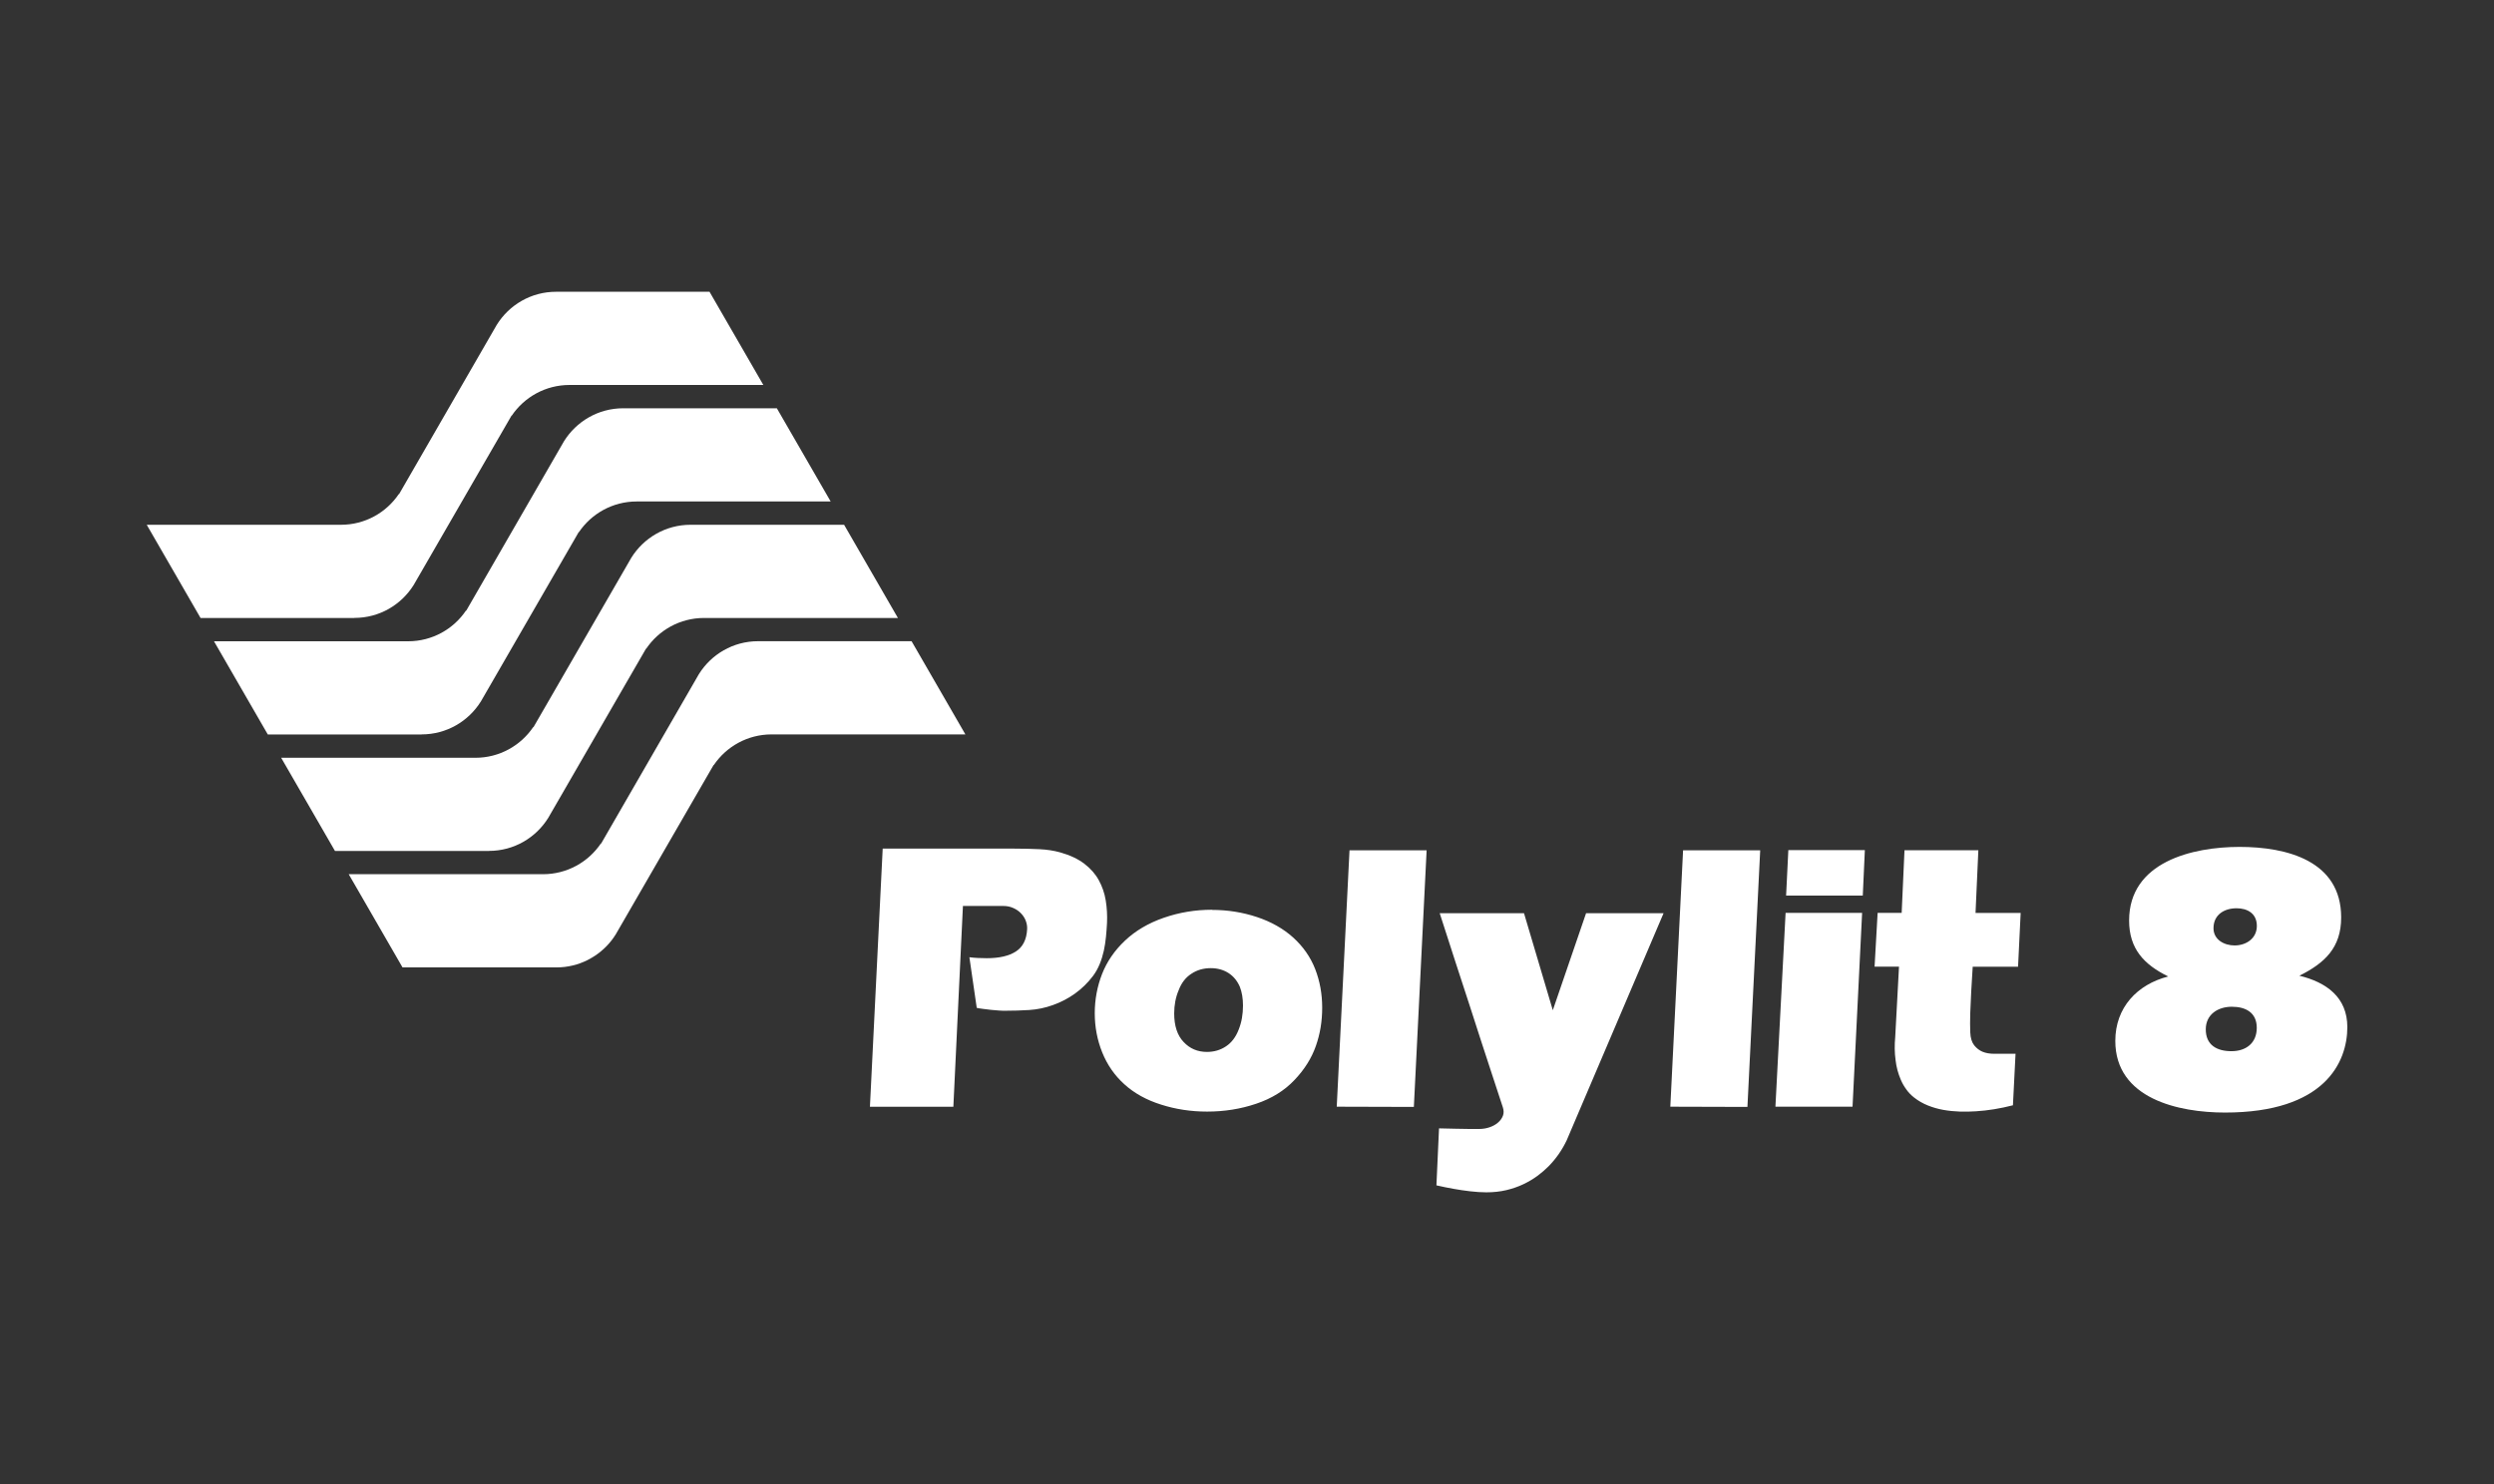
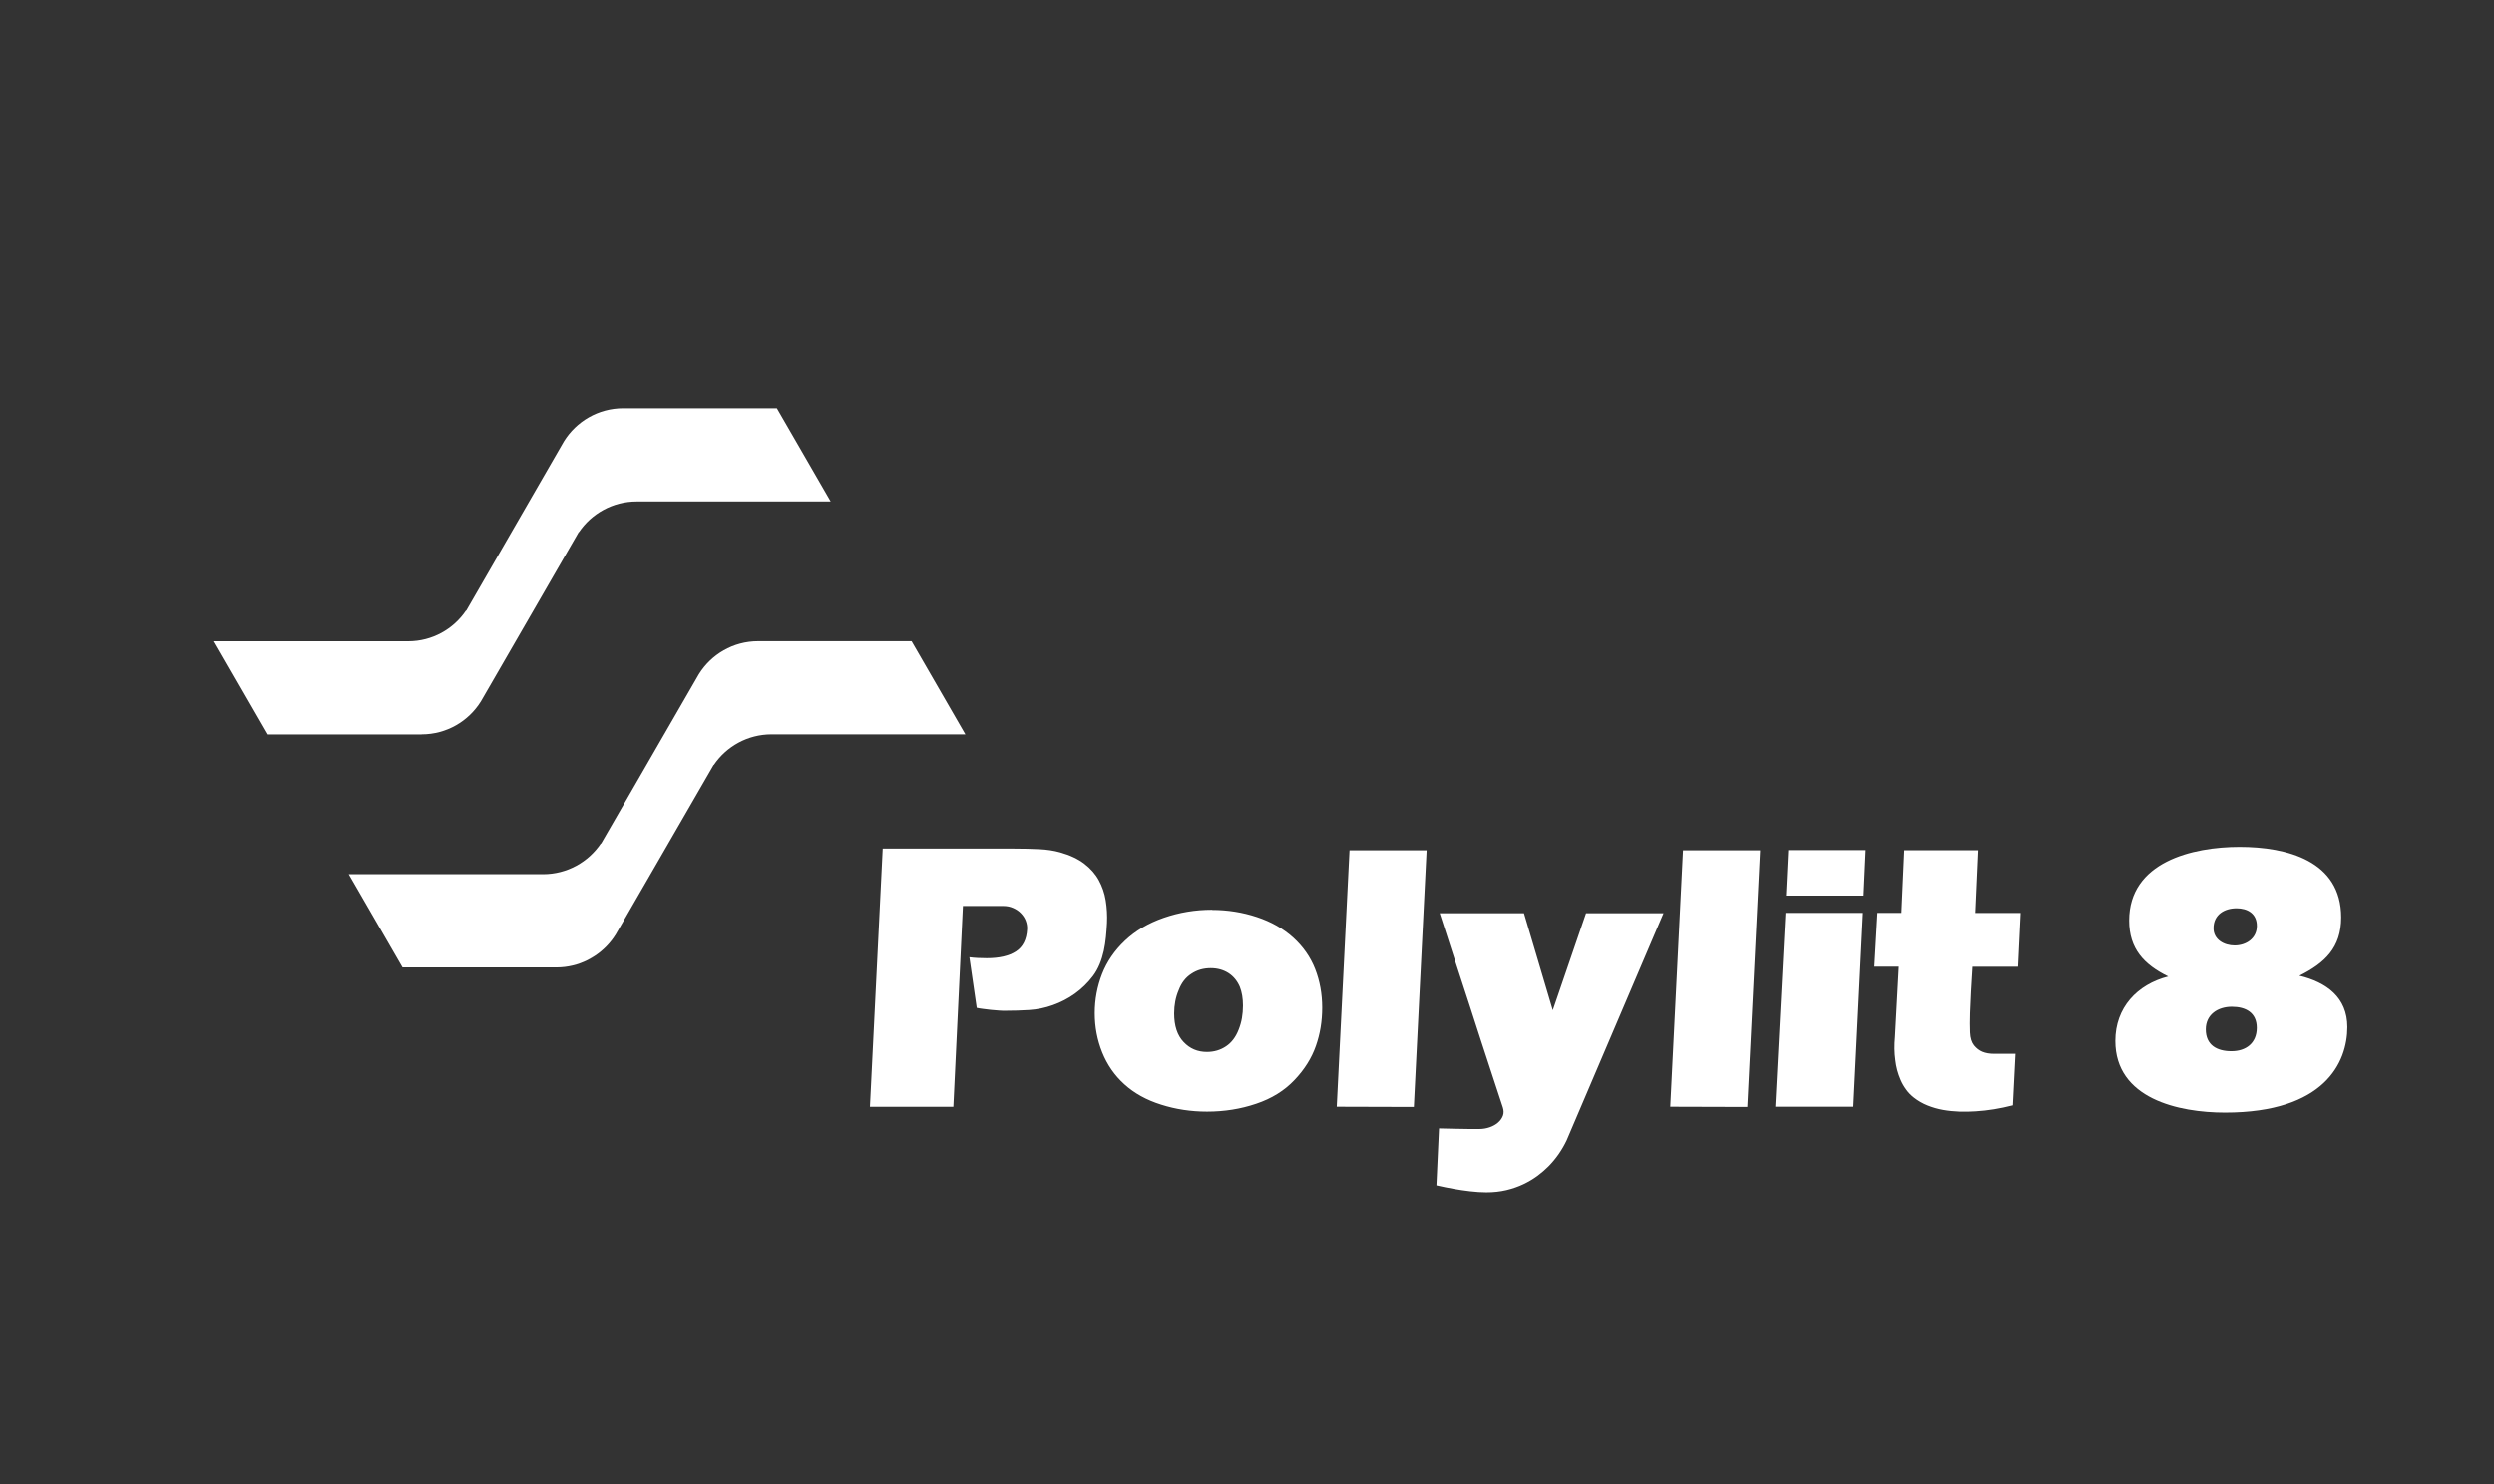
<svg xmlns="http://www.w3.org/2000/svg" id="Layer_1" data-name="Layer 1" viewBox="0 0 336 200">
  <rect x="0" y="0" width="336" height="200" fill="#333333" stroke="none" />
  <defs>
    <style>
      .cls-1 {
        fill: #fff;
      }
    </style>
  </defs>
  <g>
    <g>
      <path class="cls-1" d="M80.13,128.82l-.98.57c.34-.17.67-.36.98-.57Z" />
-       <path class="cls-1" d="M47.73,83.27s.01,0,.02,0c3.38,0,6.33-1.78,7.99-4.45h0s13.18-22.82,13.18-22.82c0,0,.02.01.02.02,1.69-2.5,4.55-4.14,7.79-4.14h26.11l-7.25-12.56h-20.65s-.01,0-.02,0c-3.38,0-6.33,1.78-7.99,4.45h0s-13.17,22.83-13.17,22.83c0,0-.02-.02-.03-.02-1.69,2.5-4.55,4.14-7.79,4.14h-26.17l7.25,12.56h20.71Z" />
      <path class="cls-1" d="M56.78,98.97s.01,0,.02,0c3.38,0,6.33-1.78,7.99-4.45h0s13.18-22.82,13.18-22.82c0,0,.02.01.02.02,1.69-2.5,4.55-4.14,7.79-4.14h26.13l-7.25-12.56h-20.67s-.01,0-.02,0c-3.38,0-6.33,1.78-7.99,4.45h0s-13.17,22.83-13.17,22.83c0,0-.02-.02-.03-.02-1.69,2.5-4.55,4.14-7.79,4.14h-26.16l7.25,12.56h20.7Z" />
-       <path class="cls-1" d="M65.85,114.67s.01,0,.02,0c3.38,0,6.33-1.78,7.99-4.45h0s13.18-22.82,13.18-22.82c0,0,.02.01.02.02,1.69-2.5,4.55-4.14,7.79-4.14h26.12l-7.25-12.56h-20.66s-.01,0-.02,0c-3.38,0-6.33,1.78-7.99,4.45l-13.18,22.83-.03-.02c-1.69,2.5-4.55,4.14-7.79,4.14h-26.17l7.25,12.56h20.71Z" />
      <path class="cls-1" d="M102.16,86.41h0s-.01,0-.02,0c-3.38,0-6.33,1.78-7.99,4.45h0s-13.17,22.83-13.17,22.83c0,0-.02-.02-.03-.02-1.69,2.5-4.55,4.14-7.79,4.14h-26.18l7.25,12.56h20.72s.01,0,.02,0c1.51,0,2.93-.36,4.19-.99l.98-.57c1.14-.75,2.1-1.74,2.82-2.9h0s13.18-22.82,13.18-22.82c0,0,.02.01.02.02,1.69-2.5,4.55-4.14,7.79-4.14h26.11l-7.25-12.56h-20.65Z" />
    </g>
    <path class="cls-1" d="M117.2,149.14l1.72-34.78h17.63c1.3,0,2.46.03,3.48.08,1.02.05,1.95.19,2.8.43,1.32.37,2.4.88,3.24,1.52.84.64,1.5,1.38,1.96,2.22.46.84.78,1.75.94,2.74.16.99.22,2.01.17,3.05-.03.61-.08,1.23-.14,1.86-.06.63-.16,1.26-.29,1.87-.14.62-.32,1.22-.56,1.8-.24.58-.54,1.12-.91,1.61-.69.91-1.5,1.7-2.42,2.36-.92.66-1.91,1.17-2.98,1.55-1.03.37-2.09.59-3.17.66-1.08.07-2.16.1-3.24.1-.24,0-.53,0-.87-.03-.35-.02-.7-.05-1.06-.09-.36-.04-.72-.08-1.06-.13-.35-.04-.63-.09-.85-.14l-.99-6.82c.39.05.77.08,1.15.1.38.02.77.03,1.18.03,1.69,0,3-.3,3.94-.91.94-.61,1.44-1.61,1.51-3.01.02-.39-.05-.77-.19-1.14-.14-.37-.36-.7-.65-1-.29-.3-.63-.53-1.04-.71-.41-.18-.84-.27-1.32-.27h-5.45l-1.29,27.06h-11.25ZM163.29,122.62c2.09,0,4.11.32,6.04.96,1.93.64,3.57,1.57,4.9,2.77,1.33,1.21,2.32,2.62,2.95,4.23.63,1.61.95,3.35.95,5.21s-.28,3.53-.85,5.16c-.57,1.63-1.52,3.16-2.88,4.59-1.35,1.43-3.07,2.5-5.16,3.2-2.09.71-4.29,1.06-6.63,1.06-2.14,0-4.21-.31-6.18-.94-1.98-.62-3.63-1.54-4.95-2.74-1.33-1.2-2.32-2.64-2.99-4.31-.67-1.67-1-3.43-1-5.27s.33-3.6.98-5.27c.65-1.67,1.68-3.18,3.09-4.51,1.41-1.33,3.15-2.36,5.23-3.08,2.08-.72,4.24-1.08,6.49-1.08ZM163.11,130.47c-.98,0-1.85.25-2.61.76-.76.49-1.33,1.22-1.7,2.2-.41.96-.61,2.01-.61,3.14,0,1.67.42,2.96,1.27,3.85.84.9,1.89,1.34,3.14,1.34.96,0,1.82-.25,2.58-.76.74-.49,1.31-1.24,1.7-2.25.2-.51.35-1.03.44-1.56.09-.53.14-1.09.14-1.66,0-.98-.14-1.83-.43-2.56-.34-.78-.84-1.39-1.49-1.82-.71-.46-1.52-.68-2.43-.68ZM181.81,114.59h10.39l-1.72,34.58-10.39-.03,1.72-34.56ZM193.94,123.07h11.38l3.88,13.07,4.48-13.07h10.44l-13.05,30.6c-.63,1.32-1.44,2.49-2.46,3.52-.44.44-.94.87-1.49,1.28-.56.41-1.18.78-1.87,1.11-.69.33-1.46.6-2.29.8-.84.2-1.74.3-2.72.3-.68,0-1.4-.05-2.18-.14-.78-.09-1.5-.2-2.18-.32-.79-.14-1.58-.3-2.36-.48l.35-7.68c.76.02,1.49.03,2.18.05.59.02,1.19.03,1.81.03h1.46c.47,0,.93-.08,1.37-.23.44-.15.81-.36,1.13-.63.31-.27.53-.58.66-.92.13-.35.12-.72-.01-1.13-.07-.2-.24-.73-.52-1.58-.28-.85-.63-1.91-1.04-3.17-.41-1.26-.87-2.66-1.38-4.22-.51-1.55-1.01-3.12-1.52-4.71-1.22-3.72-2.57-7.88-4.05-12.49ZM226.75,114.59h10.39l-1.72,34.58-10.39-.03,1.72-34.56ZM240.56,123.02h10.31l-1.29,26.12h-10.39l1.37-26.12ZM250.97,120.69h-10.34l.3-6.13h10.31l-.28,6.13ZM266.53,114.59l-.38,8.44h6.08l-.35,7.25h-6.11c-.07,1.13-.14,2.24-.2,3.32-.05.93-.09,1.9-.13,2.9-.03,1.01-.03,1.88,0,2.62.03.78.22,1.36.54,1.76.33.4.7.68,1.1.85.46.19.99.28,1.6.28h2.86l-.35,6.94c-1.71.44-3.37.71-4.99.81-.69.05-1.42.06-2.17.04-.75-.03-1.49-.1-2.22-.23-.73-.13-1.42-.33-2.09-.6-.67-.27-1.28-.62-1.84-1.06-.41-.32-.76-.68-1.05-1.09-.3-.41-.54-.83-.73-1.27-.19-.44-.35-.89-.47-1.34-.12-.46-.2-.9-.25-1.34-.14-1.01-.15-2.05-.05-3.12l.51-9.48h-3.29l.41-7.25h3.24l.38-8.44h9.96Z" />
  </g>
  <path class="cls-1" d="M315.41,123.64c0,4.08-2.22,6.15-5.63,7.85,3.62.88,6.46,2.89,6.46,6.92,0,4.75-3.05,11.52-16.48,11.52-6.25,0-14.78-1.86-14.78-9.66,0-4.49,2.94-7.6,7.13-8.68-3.26-1.6-5.27-3.72-5.27-7.54,0-7.9,8.53-9.92,14.88-9.92s13.69,1.86,13.69,9.51ZM297.17,138.72c0,2.12,1.5,2.94,3.46,2.94s3.41-1.09,3.41-3.15-1.5-2.84-3.36-2.84-3.51,1.03-3.51,3.05ZM301.05,127.41c1.55,0,3-.93,3-2.63s-1.29-2.38-2.74-2.38c-1.6,0-3.1.83-3.1,2.69,0,1.55,1.45,2.32,2.84,2.32Z" />
</svg>